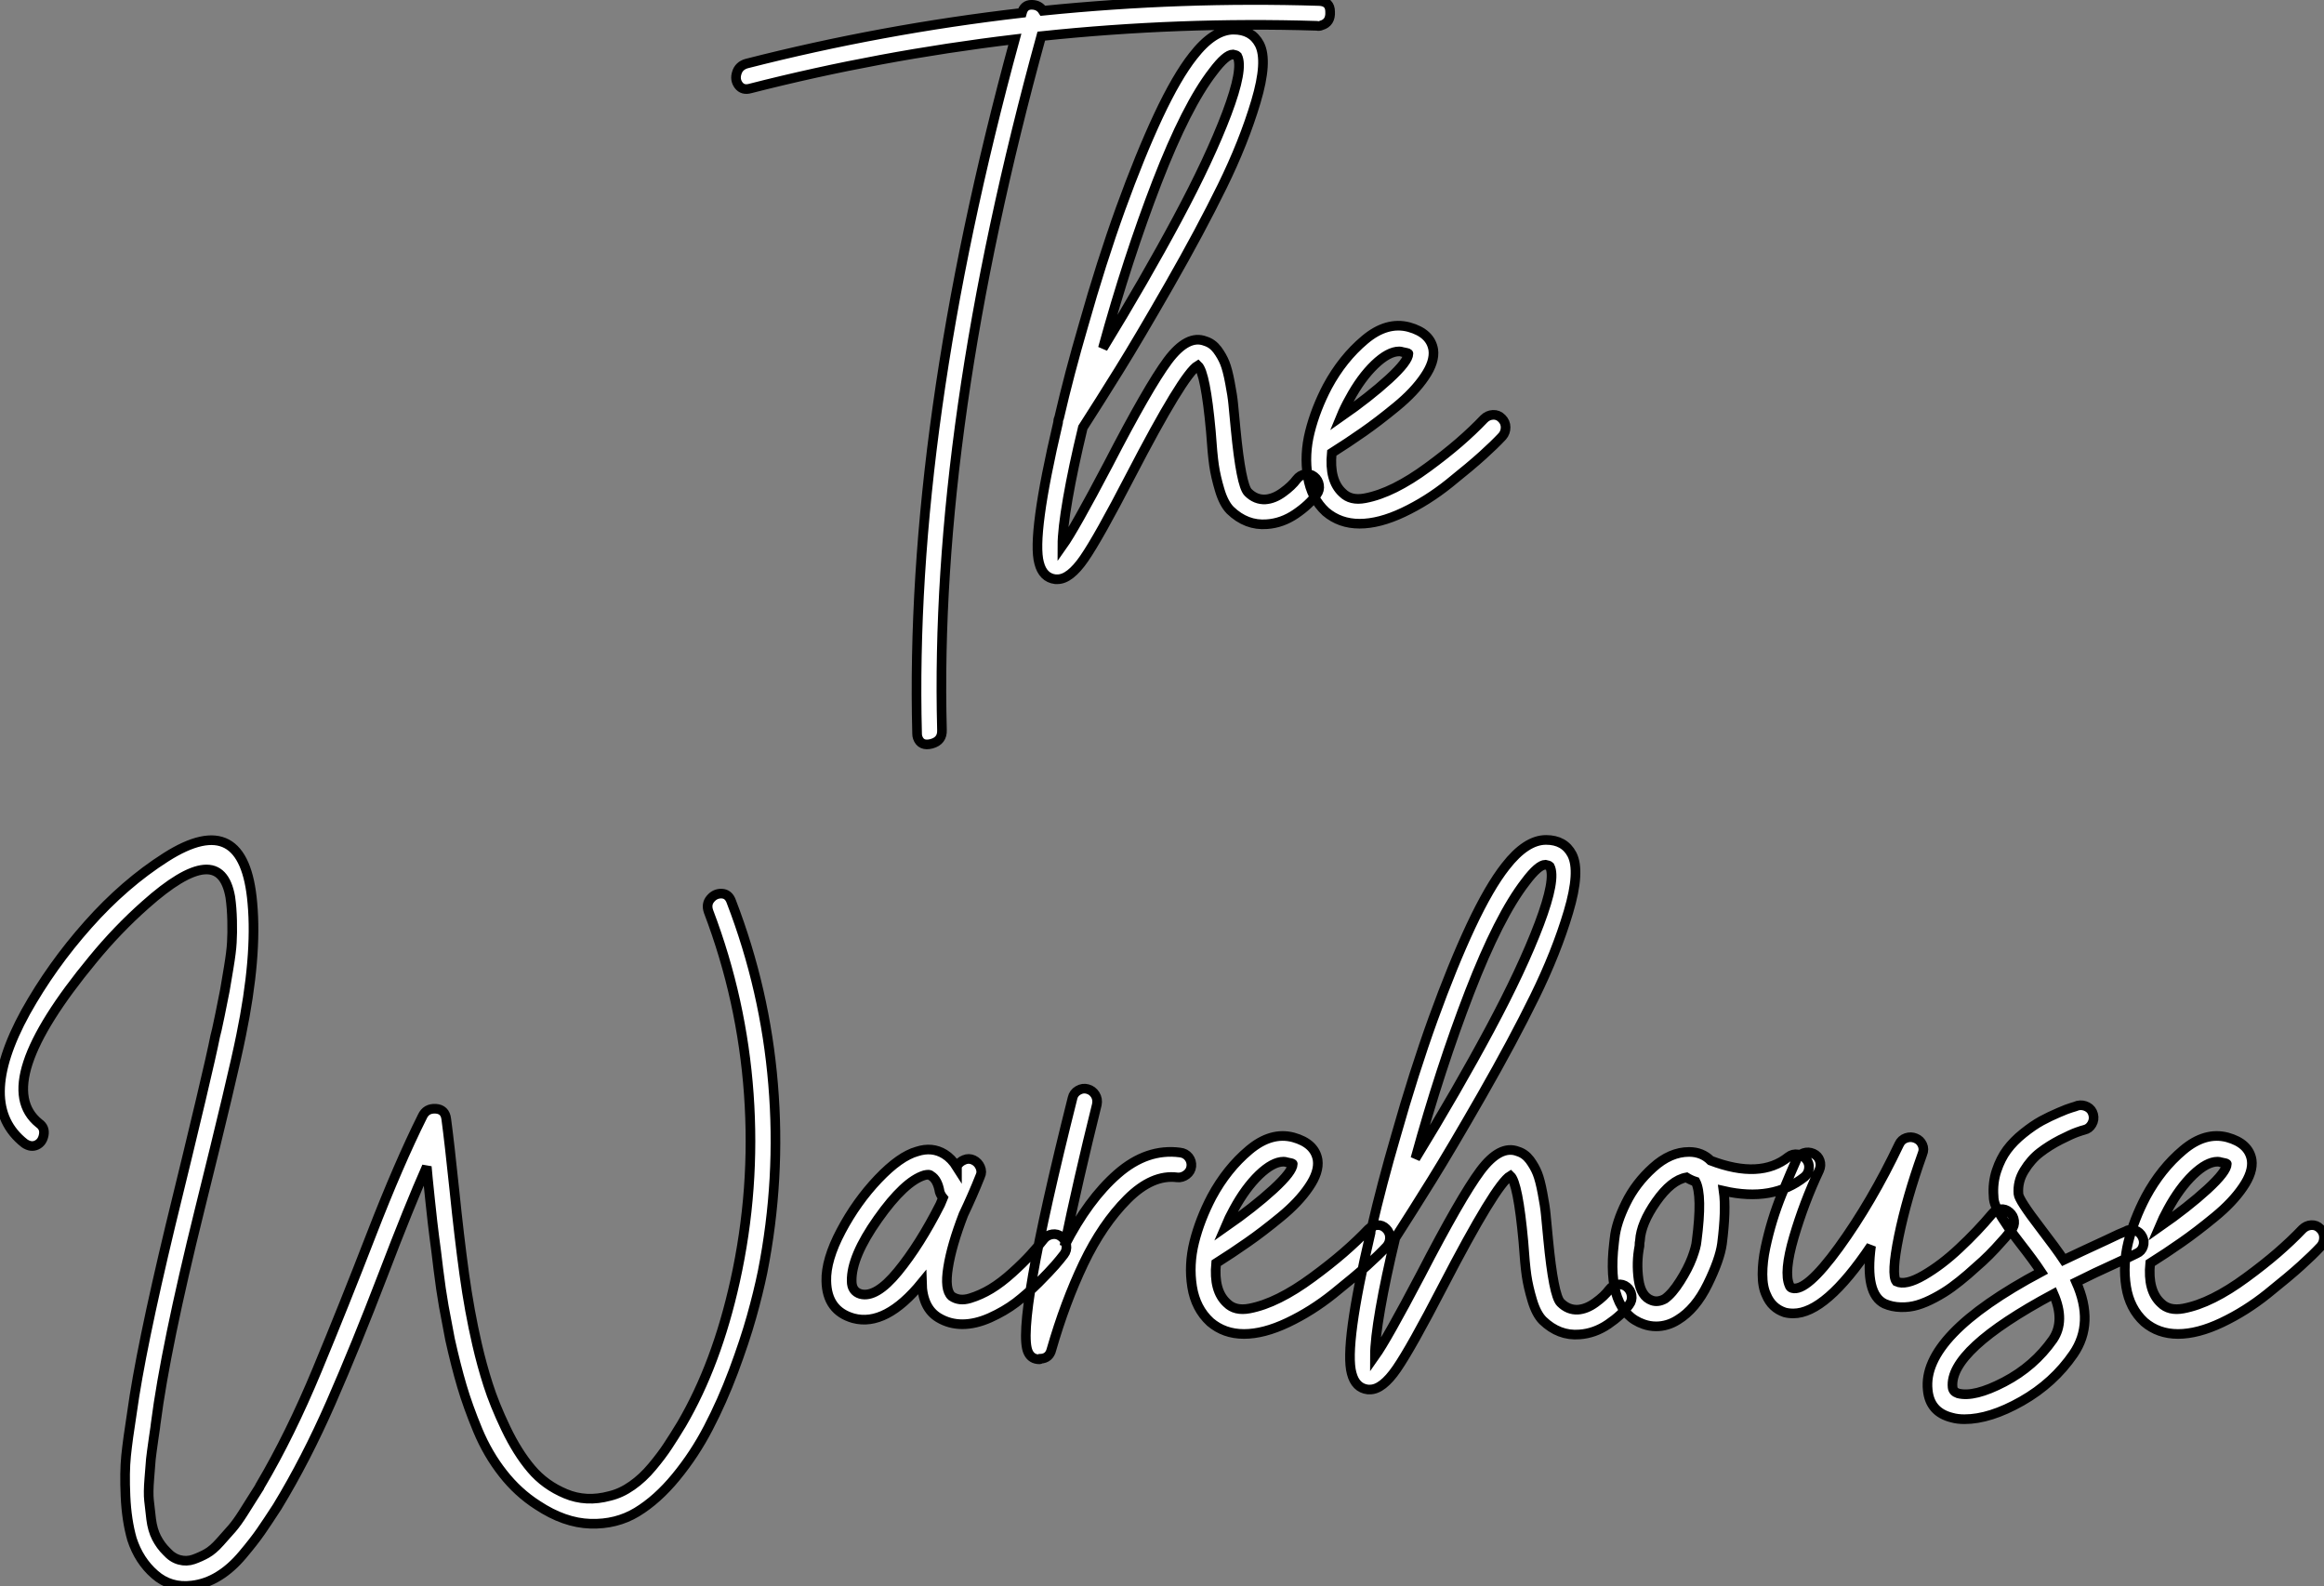
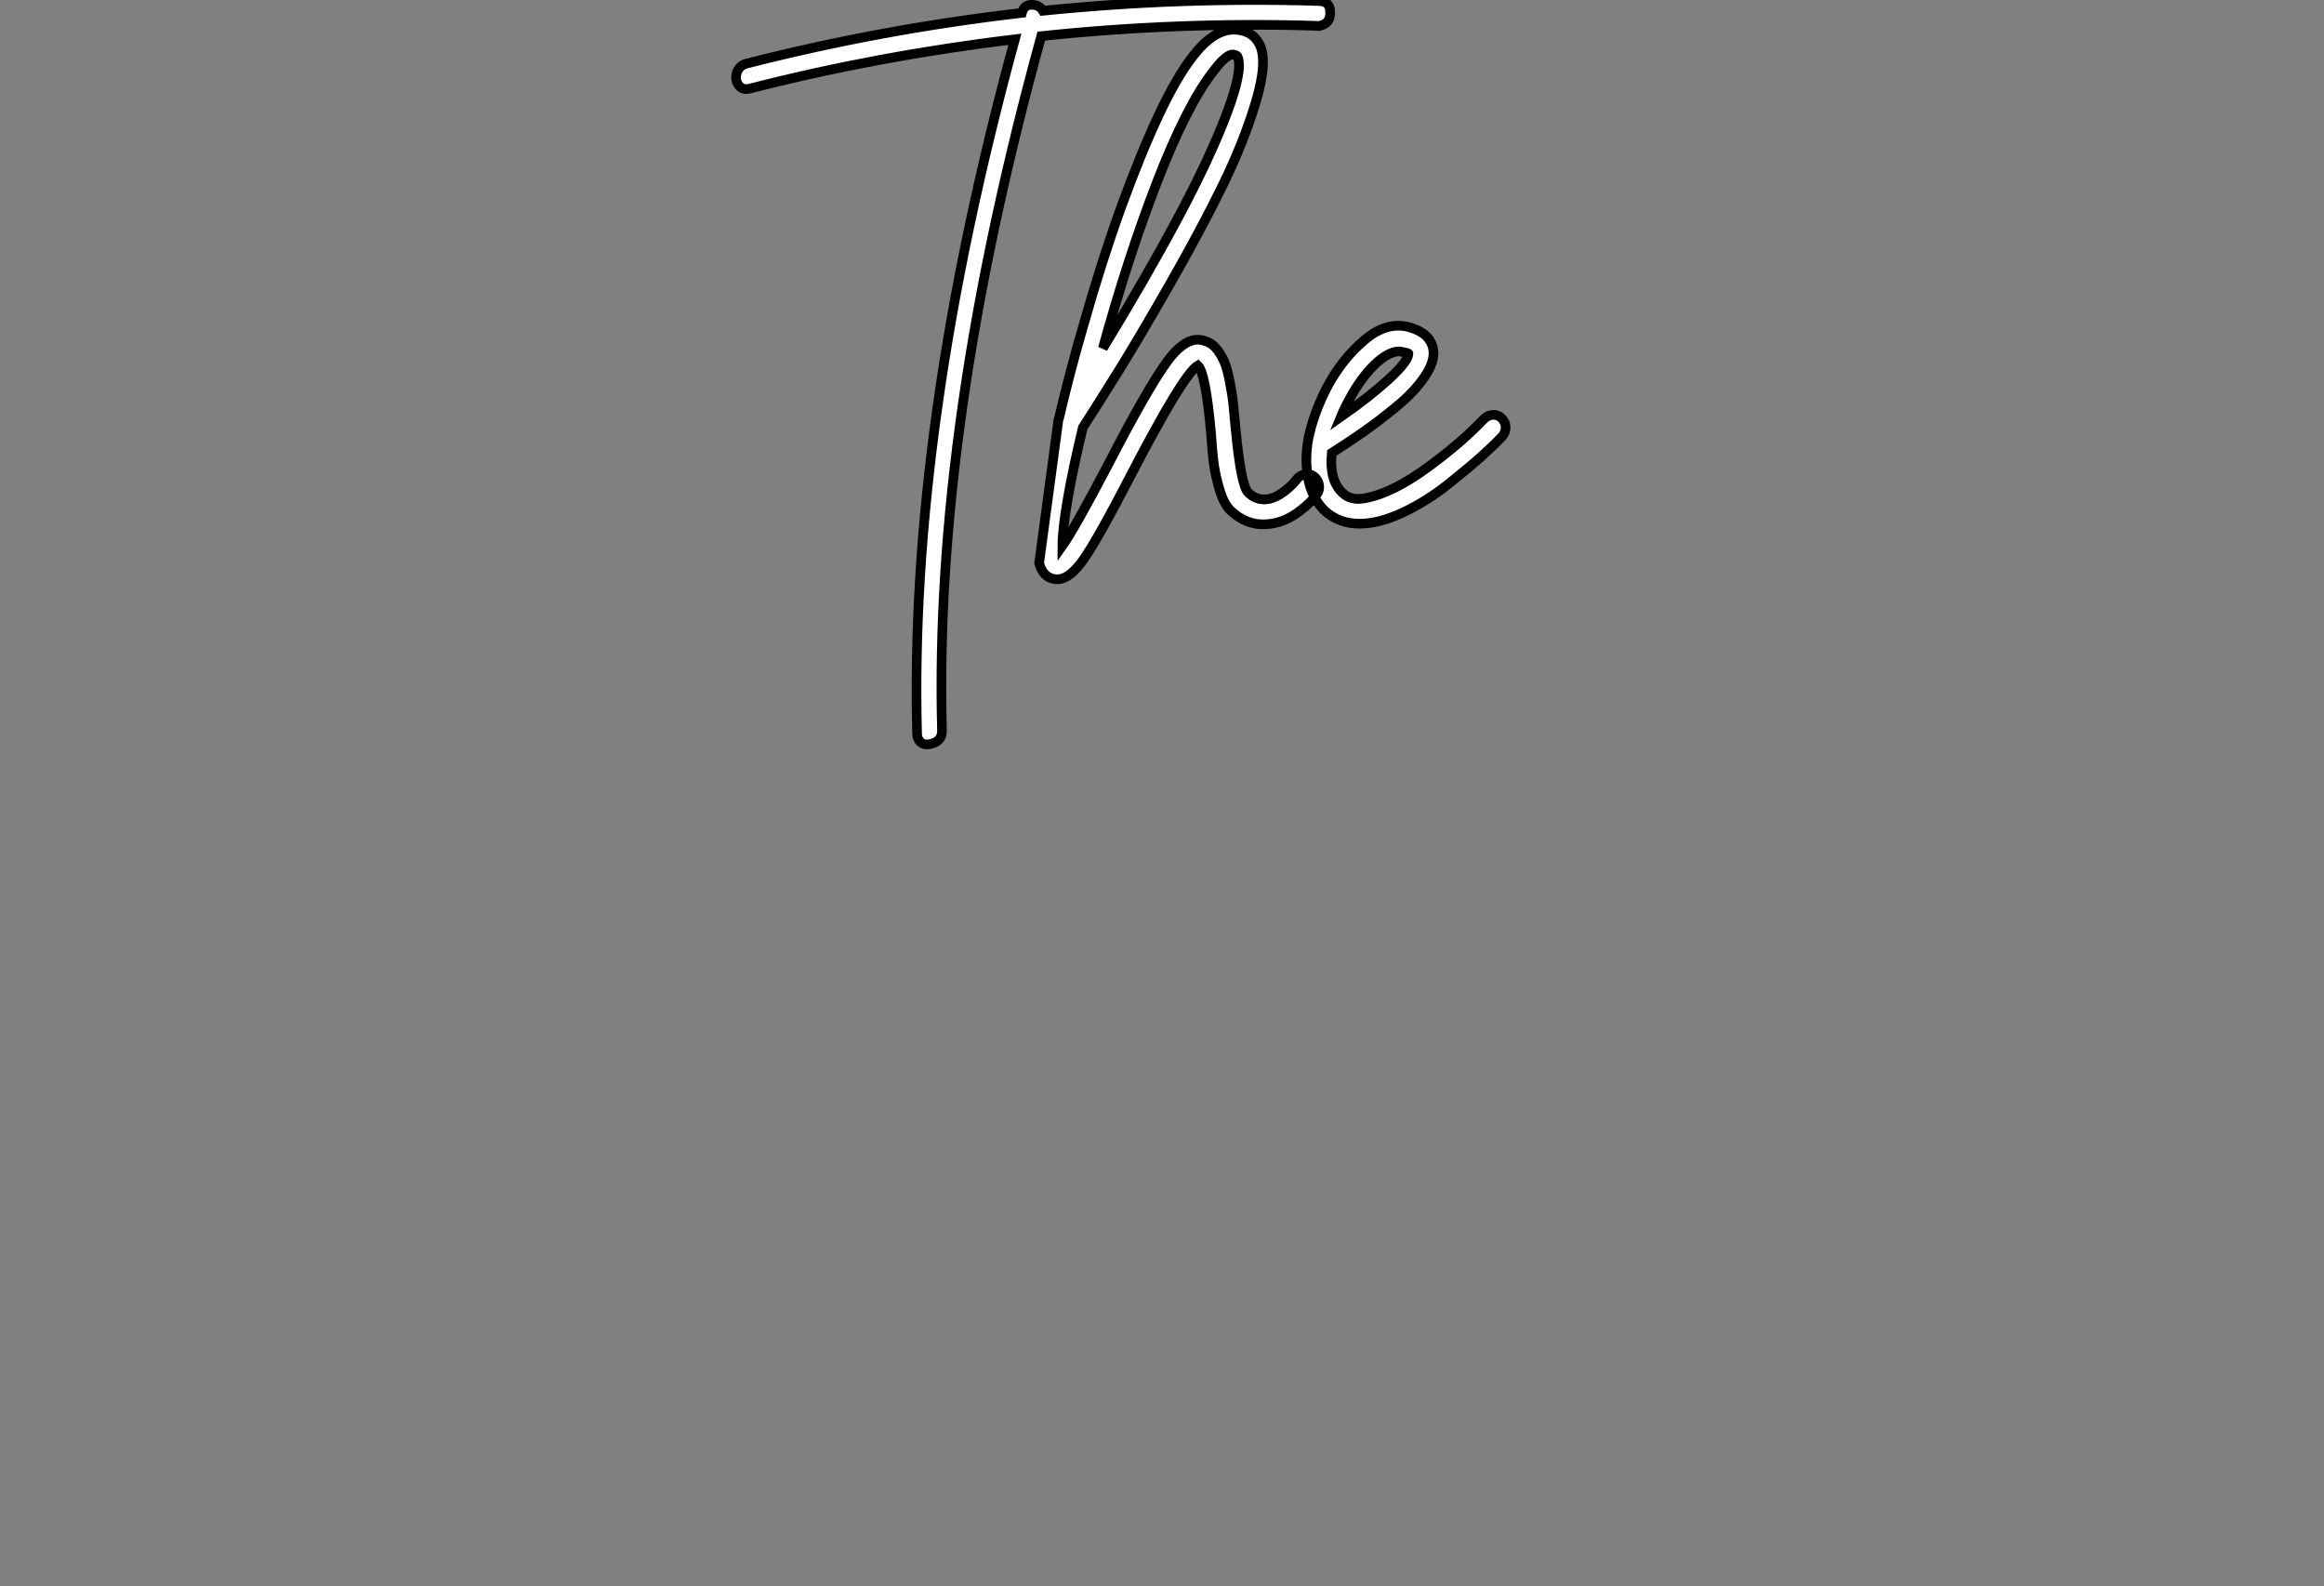
<svg xmlns="http://www.w3.org/2000/svg" viewBox="2.001 -9.905 241.048 164.488">
  <rect x="2.001" y="-9.905" width="241.048" height="164.488" fill="#808080" stroke="none" />
-   <path d="M55.27-51.91L55.27-51.91Q56.39-51.86 56.39-50.79L56.39-50.79Q56.45-49.67 55.50-49.39L55.50-49.39Q55.27-49.28 54.99-49.34L54.99-49.34Q40.82-49.78 26.43-48.27L26.43-48.27Q15.29-7.84 16.13 23.69L16.13 23.69Q16.18 24.81 15.06 25.12Q13.94 25.42 13.61 24.47L13.61 24.47Q13.55 24.30 13.55 24.08L13.55 24.08Q12.71-7.73 23.69-47.94L23.69-47.94Q9.63-46.26-3.75-42.84L-3.75-42.84Q-4.54-42.62-4.96-43.18Q-5.38-43.74-5.15-44.46Q-4.93-45.19-4.14-45.42L-4.14-45.42Q9.86-49 24.42-50.68L24.42-50.68Q24.64-51.52 25.42-51.52Q26.21-51.52 26.60-50.90L26.60-50.90Q40.99-52.36 55.27-51.91ZM53.79-2.83Q54.32-2.91 54.74-2.58Q55.16-2.24 55.24-1.71Q55.33-1.18 54.99-0.73L54.99-0.73Q54.21 0.34 52.81 1.29Q51.41 2.24 49.84 2.35L49.84 2.35Q47.71 2.52 46.03 0.90L46.03 0.90Q45.36 0.22 44.94-1.18Q44.52-2.58 44.35-3.75Q44.18-4.93 44.02-7.28L44.02-7.28Q43.46-13.38 42.67-14.11L42.67-14.11Q41.16-13.22 35.67-2.63L35.67-2.63Q32.37 3.75 30.88 5.91Q29.40 8.06 28.11 8.06L28.11 8.06Q28.00 8.06 27.89 8.06L27.89 8.06Q26.60 7.90 26.21 6.38L26.21 6.38Q25.42 3.53 28.17-8.18L28.17-8.18Q28.17-8.46 28.28-8.68L28.28-8.68Q29.34-13.27 30.80-18.26L30.80-18.26Q32.65-24.81 34.66-30.38Q36.68-35.95 38.58-40.01Q40.49-44.07 42.17-46.20L42.17-46.20Q44.30-48.94 46.37-48.94L46.37-48.94Q48.27-48.94 49.06-47.43L49.06-47.43Q49.95-45.70 48.69-41.47Q47.43-37.24 45.19-32.68Q42.95-28.11 39.73-22.48Q36.51-16.86 34.52-13.66Q32.54-10.47 30.74-7.67L30.74-7.67Q29.74-3.53 29.18-0.31Q28.62 2.91 28.62 4.59L28.62 4.59Q29.85 2.86 33.38-3.86L33.38-3.86Q37.52-11.87 39.56-14.62Q41.61-17.36 43.46-16.63L43.46-16.63Q44.18-16.41 44.69-15.74Q45.19-15.06 45.47-14.36Q45.75-13.66 46.00-12.32Q46.26-10.98 46.34-10.11Q46.42-9.24 46.59-7.50L46.59-7.50Q47.15-1.68 47.88-0.95L47.88-0.95Q48.66-0.17 49.67-0.22L49.67-0.22Q50.57-0.28 51.49-0.95Q52.42-1.62 52.92-2.30L52.92-2.30Q53.26-2.74 53.79-2.83ZM44.24-44.58L44.24-44.58Q41.50-41.05 38.44-33.15Q35.39-25.26 32.82-15.90L32.82-15.90Q37.18-23.02 40.54-29.29Q43.90-35.56 45.67-40.24Q47.43-44.91 46.76-46.20L46.76-46.20Q46.65-46.31 46.31-46.37L46.31-46.37Q45.58-46.37 44.24-44.58ZM73.28-8.99Q73.81-9.02 74.20-8.62Q74.59-8.23 74.59-7.70Q74.59-7.17 74.26-6.78L74.26-6.78Q73.42-5.88 72.21-4.79Q71.01-3.70 68.74-1.88Q66.47-0.06 63.98 1.12Q61.49 2.30 59.44 2.30Q57.40 2.30 55.94 1.06L55.94 1.06Q54.43-0.34 54.07-2.60Q53.70-4.87 54.29-7.22Q54.88-9.58 56.11-11.93L56.11-11.93Q57.68-14.84 59.98-16.77Q62.27-18.70 64.57-18.09L64.57-18.09Q66.81-17.47 67.09-15.74L67.09-15.74Q67.26-14.50 66.19-12.94Q65.13-11.37 63.25-9.83Q61.38-8.29 59.81-7.20Q58.24-6.10 56.56-5.04L56.56-5.04Q56.28-2.18 57.68-0.90L57.68-0.90Q58.52-0.06 60.00-0.34Q61.49-0.62 63.11-1.43Q64.74-2.24 66.53-3.56Q68.32-4.87 69.78-6.13Q71.23-7.39 72.35-8.57L72.35-8.57Q72.74-8.96 73.28-8.99ZM58.41-10.64L58.41-10.64Q57.90-9.74 57.51-8.79L57.51-8.79Q60.48-10.86 62.50-12.71Q64.51-14.56 64.51-15.34L64.51-15.34Q64.51-15.40 63.90-15.51L63.90-15.51Q63.73-15.57 63.56-15.57L63.56-15.57Q62.44-15.57 61.01-14.20Q59.58-12.82 58.41-10.64Z" fill="white" stroke="black" transform="translate(84.656 0) scale(1 1) translate(-1.083 42.111)" />
-   <path d="M78.62-42.56L78.62-42.56Q82.15-33.38 82.96-23.60Q83.78-13.83 81.87-4.14L81.87-4.14Q81.42-1.96 80.72 0.53Q80.02 3.02 78.85 6.16Q77.67 9.30 76.24 12.04Q74.82 14.78 72.88 17.14Q70.95 19.49 68.82 20.78Q66.70 22.06 64.01 21.98Q61.32 21.90 58.52 20.05L58.52 20.05Q56.50 18.76 54.94 16.77Q53.37 14.78 52.33 12.29Q51.30 9.80 50.68 7.70Q50.06 5.60 49.45 2.86L49.45 2.86Q49.11 1.12 48.80-0.59Q48.50-2.30 48.24-4.42Q47.99-6.55 47.82-7.76Q47.66-8.96 47.38-11.62Q47.10-14.28 47.04-15.06L47.04-15.06Q45.25-11.03 42.48-3.78Q39.70 3.47 37.10 9.41Q34.50 15.34 31.53 20.22L31.53 20.22Q30.52 21.78 29.82 22.79Q29.12 23.80 27.94 25.20Q26.77 26.60 25.45 27.41Q24.14 28.22 22.68 28.39L22.68 28.39Q20.44 28.67 18.82 27.24Q17.19 25.82 16.46 23.58L16.46 23.58Q15.90 21.62 15.79 19.12Q15.68 16.63 15.85 14.95Q16.02 13.27 16.46 10.47L16.46 10.47Q17.36 3.92 20.44-8.90L20.44-8.90Q24.42-25.14 25.09-28.56L25.09-28.56Q25.20-28.90 25.59-30.80Q25.98-32.70 26.10-33.35Q26.21-33.99 26.49-35.67Q26.77-37.35 26.82-38.30Q26.88-39.26 26.85-40.57Q26.82-41.89 26.66-43.01L26.66-43.01Q25.59-49.11 17.86-42.22L17.86-42.22Q14.95-39.65 12.38-36.51L12.38-36.51Q1.74-23.63 6.83-19.54L6.83-19.54Q7.45-19.10 7.31-18.34Q7.17-17.58 6.58-17.30Q5.99-17.02 5.32-17.47L5.32-17.47Q0.17-21.50 5.43-31.08L5.43-31.08Q8.12-35.90 11.90-40.15Q15.68-44.41 19.99-47.15L19.99-47.15Q28.11-52.30 28.95-42.39L28.95-42.39Q29.46-36.85 27.78-28.67L27.78-28.67Q26.99-24.70 23.46-10.50Q19.94 3.70 18.93 11.54L18.93 11.54Q18.93 11.65 18.70 13.19Q18.48 14.73 18.42 15.29Q18.37 15.85 18.26 17.30Q18.14 18.76 18.23 19.57Q18.31 20.38 18.45 21.50Q18.59 22.62 19.01 23.44Q19.43 24.25 20.05 24.86L20.05 24.86Q20.66 25.54 21.39 25.73Q22.12 25.93 22.85 25.68Q23.58 25.42 24.22 25.06Q24.86 24.70 25.59 23.88Q26.32 23.07 26.85 22.46Q27.38 21.84 28 20.86Q28.62 19.88 28.92 19.40Q29.23 18.93 29.68 18.20L29.68 18.20Q29.74 18.03 29.79 17.98L29.79 17.98Q32.87 12.77 35.67 6.02Q38.47-0.73 41.30-8.04Q44.13-15.34 46.59-20.27L46.59-20.27Q46.98-21.11 47.96-21.06Q48.94-21 49.06-19.99L49.06-19.99Q49.39-17.53 49.90-12.63Q50.40-7.73 50.93-3.89Q51.46-0.06 52.25 3.36L52.25 3.36Q52.75 5.54 53.40 7.56Q54.04 9.58 55.24 12.10Q56.45 14.62 57.88 16.30Q59.30 17.98 61.43 18.87Q63.56 19.77 66.02 19.10L66.02 19.10Q67.20 18.82 68.32 18.03Q69.44 17.25 70.42 16.07Q71.40 14.90 72.04 13.92Q72.69 12.94 73.47 11.65L73.47 11.65Q77.11 5.43 79.02-3.19L79.02-3.19Q81.14-12.77 80.44-22.57Q79.74-32.37 76.27-41.50L76.27-41.50Q75.99-42.28 76.47-42.84Q76.94-43.40 77.64-43.37Q78.34-43.34 78.62-42.56ZM111.92-8.04Q112.45-8.12 112.87-7.78Q113.29-7.45 113.37-6.92Q113.46-6.38 113.12-5.94L113.12-5.94Q112.73-5.43 112.20-4.82Q111.66-4.20 110.49-3.02Q109.31-1.85 108.14-0.95Q106.96-0.06 105.45 0.62Q103.94 1.29 102.59 1.29L102.59 1.29Q101.25 1.29 100.13 0.62L100.13 0.62Q98.45-0.39 98.39-3.02L98.39-3.02Q94.64 1.57 91.28 0.67L91.28 0.67Q88.54-0.11 88.48-3.19L88.48-3.19Q88.42-5.38 90.02-8.40Q91.62-11.42 93.86-13.78Q96.10-16.13 97.89-16.63L97.89-16.63Q99.46-17.14 100.74-16.35L100.74-16.35Q101.47-15.90 102.03-15.01L102.03-15.01Q102.03-15.06 102.03-15.09Q102.03-15.12 102.03-15.12L102.03-15.12Q102.31-15.57 102.79-15.76Q103.26-15.96 103.74-15.74Q104.22-15.51 104.44-15.01Q104.66-14.50 104.44-14.06L104.44-14.06Q103.66-12.10 102.70-10.08L102.70-10.08Q101.47-6.89 101.11-4.59Q100.74-2.30 101.47-1.62L101.47-1.62Q102.26-1.06 103.38-1.40Q104.50-1.74 105.56-2.38Q106.62-3.02 107.77-4.06Q108.92-5.10 109.70-5.96Q110.49-6.83 111.05-7.56L111.05-7.56Q111.38-7.95 111.92-8.04ZM100.30-11.14L100.30-11.14Q100.41-11.42 100.58-11.82L100.58-11.82Q100.35-12.10 100.24-12.43L100.24-12.43Q100.02-13.72 99.34-14.11L99.34-14.11Q99.23-14.22 99.06-14.22L99.06-14.22Q98.90-14.22 98.67-14.17L98.67-14.17Q96.60-13.55 93.83-9.63Q91.06-5.71 91.11-3.19L91.11-3.19Q91.11-2.13 92.01-1.85L92.01-1.85Q93.63-1.40 95.90-4.17Q98.17-6.94 100.30-11.14ZM125.16-16.52L125.16-16.52Q125.72-16.46 126.06-16.04Q126.39-15.62 126.34-15.09Q126.28-14.56 125.83-14.22Q125.38-13.89 124.88-13.94L124.88-13.94Q122.30-14.28 119.70-11.68Q117.10-9.07 115.16-5.01Q113.23-0.95 111.83 3.92L111.83 3.92Q111.61 4.82 110.71 4.87L110.71 4.87Q110.66 4.93 110.60 4.93L110.60 4.93Q109.76 4.93 109.42 4.20L109.42 4.20Q108.08 1.46 114.02-22.18L114.02-22.18Q114.13-22.68 114.60-22.96Q115.08-23.24 115.58-23.10Q116.09-22.96 116.37-22.51Q116.65-22.06 116.54-21.50L116.54-21.50Q114.58-13.61 113.18-6.83L113.18-6.83Q115.64-11.65 118.69-14.31Q121.74-16.97 125.16-16.52ZM145.63-8.99Q146.16-9.02 146.55-8.62Q146.94-8.23 146.94-7.70Q146.94-7.17 146.61-6.78L146.61-6.78Q145.77-5.88 144.56-4.79Q143.36-3.70 141.09-1.88Q138.82-0.06 136.33 1.12Q133.84 2.30 131.80 2.30Q129.75 2.30 128.30 1.06L128.30 1.06Q126.78-0.34 126.42-2.60Q126.06-4.87 126.64-7.22Q127.23-9.58 128.46-11.93L128.46-11.93Q130.03-14.84 132.33-16.77Q134.62-18.70 136.92-18.09L136.92-18.09Q139.16-17.47 139.44-15.74L139.44-15.74Q139.61-14.50 138.54-12.94Q137.48-11.37 135.60-9.83Q133.73-8.29 132.16-7.20Q130.59-6.10 128.91-5.04L128.91-5.04Q128.63-2.18 130.03-0.90L130.03-0.90Q130.87-0.06 132.36-0.34Q133.84-0.62 135.46-1.43Q137.09-2.24 138.88-3.56Q140.67-4.87 142.13-6.13Q143.58-7.39 144.70-8.57L144.70-8.57Q145.10-8.96 145.63-8.99ZM130.76-10.64L130.76-10.64Q130.26-9.74 129.86-8.79L129.86-8.79Q132.83-10.86 134.85-12.71Q136.86-14.56 136.86-15.34L136.86-15.34Q136.86-15.40 136.25-15.51L136.25-15.51Q136.08-15.57 135.91-15.57L135.91-15.57Q134.79-15.57 133.36-14.20Q131.94-12.82 130.76-10.64ZM170.55-2.83Q171.08-2.91 171.50-2.58Q171.92-2.24 172.00-1.71Q172.09-1.18 171.75-0.73L171.75-0.73Q170.97 0.34 169.57 1.29Q168.17 2.24 166.60 2.35L166.60 2.35Q164.47 2.52 162.79 0.90L162.79 0.90Q162.12 0.22 161.70-1.18Q161.28-2.58 161.11-3.75Q160.94-4.93 160.78-7.28L160.78-7.28Q160.22-13.38 159.43-14.11L159.43-14.11Q157.92-13.22 152.43-2.63L152.43-2.63Q149.13 3.75 147.64 5.91Q146.16 8.06 144.87 8.06L144.87 8.06Q144.76 8.06 144.65 8.06L144.65 8.06Q143.36 7.90 142.97 6.38L142.97 6.38Q142.18 3.53 144.93-8.18L144.93-8.18Q144.93-8.46 145.04-8.68L145.04-8.68Q146.10-13.27 147.56-18.26L147.56-18.26Q149.41-24.81 151.42-30.38Q153.44-35.95 155.34-40.01Q157.25-44.07 158.93-46.20L158.93-46.20Q161.06-48.94 163.13-48.94L163.13-48.94Q165.03-48.94 165.82-47.43L165.82-47.43Q166.71-45.70 165.45-41.47Q164.19-37.24 161.95-32.68Q159.71-28.11 156.49-22.48Q153.27-16.86 151.28-13.66Q149.30-10.47 147.50-7.67L147.50-7.67Q146.50-3.53 145.94-0.31Q145.38 2.91 145.38 4.59L145.38 4.59Q146.61 2.86 150.14-3.86L150.14-3.86Q154.28-11.87 156.32-14.62Q158.37-17.36 160.22-16.63L160.22-16.63Q160.94-16.41 161.45-15.74Q161.95-15.06 162.23-14.36Q162.51-13.66 162.76-12.32Q163.02-10.98 163.10-10.11Q163.18-9.24 163.35-7.50L163.35-7.50Q163.91-1.68 164.64-0.95L164.64-0.95Q165.42-0.17 166.43-0.22L166.43-0.22Q167.33-0.28 168.25-0.95Q169.18-1.62 169.68-2.30L169.68-2.30Q170.02-2.74 170.55-2.83ZM161-44.58L161-44.58Q158.26-41.05 155.20-33.15Q152.15-25.26 149.58-15.90L149.58-15.90Q153.94-23.02 157.30-29.29Q160.66-35.56 162.43-40.24Q164.19-44.91 163.52-46.20L163.52-46.20Q163.41-46.31 163.07-46.37L163.07-46.37Q162.34-46.37 161-44.58ZM189.25-16.32Q189.78-16.24 190.12-15.82Q190.46-15.40 190.40-14.87Q190.34-14.34 189.95-14L189.95-14Q186.65-11.37 181.55-12.54L181.55-12.54Q181.83-10.58 181.38-7.06L181.38-7.06Q181.16-5.43 179.90-2.86Q178.64-0.28 176.79 0.84L176.79 0.84Q175.73 1.51 174.55 1.51L174.55 1.51Q173.88 1.51 173.26 1.29L173.26 1.29Q169.34-0.06 170.18-7.11L170.18-7.11Q170.24-7.50 170.24-7.62L170.24-7.62Q170.41-9.24 171.42-11.28Q172.42-13.33 174.22-14.95Q176.01-16.58 177.97-16.58L177.97-16.58Q179.31-16.58 180.21-15.68L180.21-15.68Q185.36-13.72 188.27-16.07L188.27-16.07Q188.72-16.41 189.25-16.32ZM178.75-7.34L178.75-7.34Q179.37-12.10 178.64-13.50L178.64-13.50Q178.14-13.66 177.69-13.94L177.69-13.94Q176.12-13.66 174.55-11.42Q172.98-9.18 172.87-7.39L172.87-7.39Q172.82-7.22 172.82-6.83L172.82-6.83Q172.48-5.10 172.73-3.33Q172.98-1.57 174.10-1.18L174.10-1.18Q174.72-0.95 175.45-1.34L175.45-1.34Q176.23-1.90 177.04-3.19Q177.86-4.48 178.28-5.60Q178.70-6.72 178.75-7.34ZM210.25-10.64Q210.78-10.70 211.20-10.33Q211.62-9.97 211.68-9.44Q211.74-8.90 211.40-8.51L211.40-8.51Q211.12-8.12 210.76-7.70Q210.39-7.28 209.75-6.58Q209.10-5.88 208.43-5.26Q207.76-4.65 206.89-3.89Q206.02-3.14 205.21-2.55Q204.40-1.96 203.45-1.46Q202.50-0.95 201.66-0.70Q200.82-0.45 199.92-0.48Q199.02-0.50 198.24-0.84L198.24-0.84Q196.17-1.85 196.84-6.83L196.84-6.83Q192.14 0.17 188.78 0.17L188.78 0.17Q188.27 0.17 187.88 0.06L187.88 0.06Q186.54-0.39 185.98-1.74L185.98-1.74Q185.58-2.58 185.58-3.89Q185.58-5.21 185.89-6.66Q186.20-8.12 186.62-9.49Q187.04-10.86 187.60-12.24Q188.16-13.61 188.50-14.39Q188.83-15.18 189.11-15.79L189.11-15.79Q189.34-16.30 189.84-16.46Q190.34-16.63 190.85-16.41Q191.35-16.18 191.52-15.68Q191.69-15.18 191.46-14.67L191.46-14.67Q189.90-11.37 188.83-7.73Q187.77-4.09 188.38-2.74L188.38-2.74Q188.44-2.52 188.66-2.46L188.66-2.46Q190.12-2.02 193.51-6.69Q196.90-11.37 199.75-17.36L199.75-17.36Q199.98-17.86 200.48-18.03Q200.98-18.20 201.46-18.00Q201.94-17.81 202.16-17.33Q202.38-16.86 202.16-16.35L202.16-16.35Q200.54-11.82 199.72-7.84Q198.91-3.86 199.47-3.14L199.47-3.14Q200.42-2.69 202.30-3.78Q204.18-4.87 206.02-6.61Q207.87-8.34 209.38-10.14L209.38-10.14Q209.72-10.58 210.25-10.64ZM224.20-8.46Q224.73-8.29 224.98-7.78Q225.23-7.28 225.06-6.78Q224.90-6.27 224.39-6.05L224.39-6.05Q223.94-5.82 222.38-5.10L222.38-5.10Q219.91-3.98 218.12-3.08L218.12-3.08Q220.02 1.18 217.84 4.37L217.84 4.37Q215.77 7.39 212.46 9.27Q209.16 11.14 206.53 11.14L206.53 11.14Q205.80 11.14 205.24 10.98L205.24 10.98Q202.94 10.42 202.72 8.12L202.72 8.12Q202.10 2.46 214.48-4.14L214.48-4.14Q213.70-5.32 212.30-7.11L212.30-7.11Q211.57-8.06 211.23-8.54Q210.90-9.02 210.45-9.72Q210.00-10.42 209.78-10.95Q209.55-11.48 209.55-11.98L209.55-11.98Q209.44-13.38 209.86-14.64Q210.28-15.90 210.95-16.80Q211.62-17.70 212.63-18.51Q213.64-19.32 214.51-19.80Q215.38-20.27 216.30-20.66Q217.22-21.06 217.62-21.17Q218.01-21.28 218.29-21.39L218.29-21.39Q218.79-21.50 219.27-21.25Q219.74-21 219.88-20.47Q220.02-19.94 219.74-19.46Q219.46-18.98 218.96-18.87L218.96-18.87Q218.74-18.82 218.18-18.62Q217.62-18.42 216.47-17.84Q215.32-17.25 214.37-16.52Q213.42-15.79 212.72-14.64Q212.02-13.50 212.13-12.21L212.13-12.21Q212.18-11.59 214.37-8.74L214.37-8.74Q216.05-6.55 216.83-5.38L216.83-5.38Q218.46-6.16 221.26-7.45L221.26-7.45Q222.77-8.18 223.22-8.34L223.22-8.34Q223.66-8.62 224.20-8.46ZM215.71 2.86L215.71 2.86Q217.00 0.95 215.77-1.85L215.77-1.85Q204.90 3.98 205.30 7.84L205.30 7.84Q205.35 8.29 205.86 8.46L205.86 8.46Q207.54 8.90 210.64 7.28Q213.75 5.66 215.71 2.86ZM242.51-8.99Q243.04-9.02 243.43-8.62Q243.82-8.23 243.82-7.70Q243.82-7.17 243.49-6.78L243.49-6.78Q242.65-5.88 241.44-4.79Q240.24-3.70 237.97-1.88Q235.70-0.06 233.21 1.12Q230.72 2.30 228.68 2.30Q226.63 2.30 225.18 1.06L225.18 1.06Q223.66-0.34 223.30-2.60Q222.94-4.87 223.52-7.22Q224.11-9.58 225.34-11.93L225.34-11.93Q226.91-14.84 229.21-16.77Q231.50-18.70 233.80-18.09L233.80-18.09Q236.04-17.47 236.32-15.74L236.32-15.74Q236.49-14.50 235.42-12.94Q234.36-11.37 232.48-9.83Q230.61-8.29 229.04-7.20Q227.47-6.10 225.79-5.04L225.79-5.04Q225.51-2.18 226.91-0.90L226.91-0.90Q227.75-0.06 229.24-0.34Q230.72-0.62 232.34-1.43Q233.97-2.24 235.76-3.56Q237.55-4.87 239.01-6.13Q240.46-7.39 241.58-8.57L241.58-8.57Q241.98-8.96 242.51-8.99ZM227.64-10.64L227.64-10.64Q227.14-9.74 226.74-8.79L226.74-8.79Q229.71-10.86 231.73-12.71Q233.74-14.56 233.74-15.34L233.74-15.34Q233.74-15.40 233.13-15.51L233.13-15.51Q232.96-15.57 232.79-15.57L232.79-15.57Q231.67-15.57 230.24-14.20Q228.82-12.82 227.64-10.64Z" fill="white" stroke="black" transform="translate(0 84) scale(1 1) translate(-0.772 42.147)" />
+   <path d="M55.27-51.91L55.27-51.91Q56.39-51.86 56.39-50.79L56.39-50.79Q56.45-49.67 55.50-49.39L55.50-49.39Q55.27-49.28 54.99-49.34L54.99-49.34Q40.82-49.78 26.43-48.27L26.43-48.27Q15.29-7.84 16.13 23.69L16.13 23.69Q16.18 24.81 15.06 25.12Q13.94 25.42 13.61 24.47L13.61 24.47Q13.55 24.30 13.55 24.08L13.55 24.08Q12.71-7.73 23.69-47.94L23.69-47.94Q9.63-46.26-3.75-42.84L-3.75-42.84Q-4.54-42.62-4.96-43.18Q-5.38-43.74-5.15-44.46Q-4.93-45.19-4.14-45.42L-4.14-45.42Q9.86-49 24.42-50.68L24.42-50.68Q24.64-51.52 25.42-51.52Q26.21-51.52 26.60-50.90L26.60-50.90Q40.99-52.36 55.27-51.91ZM53.79-2.83Q54.32-2.91 54.74-2.58Q55.16-2.24 55.24-1.71Q55.33-1.18 54.99-0.73L54.99-0.73Q54.21 0.34 52.81 1.29Q51.41 2.24 49.84 2.35L49.84 2.35Q47.71 2.52 46.03 0.90L46.03 0.90Q45.36 0.22 44.94-1.18Q44.52-2.58 44.35-3.75Q44.18-4.93 44.02-7.28L44.02-7.28Q43.46-13.38 42.67-14.11L42.67-14.11Q41.16-13.22 35.67-2.63L35.67-2.63Q32.37 3.75 30.88 5.91Q29.40 8.06 28.11 8.06L28.11 8.06Q28.00 8.06 27.89 8.06L27.89 8.06Q26.60 7.90 26.21 6.38L26.21 6.38L28.17-8.18Q28.17-8.46 28.28-8.68L28.28-8.68Q29.34-13.27 30.80-18.26L30.80-18.26Q32.65-24.81 34.66-30.38Q36.68-35.95 38.58-40.01Q40.49-44.07 42.17-46.20L42.17-46.20Q44.30-48.94 46.37-48.94L46.37-48.94Q48.27-48.94 49.06-47.43L49.06-47.43Q49.95-45.70 48.69-41.47Q47.43-37.24 45.19-32.68Q42.95-28.11 39.73-22.48Q36.51-16.86 34.52-13.66Q32.54-10.47 30.74-7.67L30.74-7.67Q29.74-3.53 29.18-0.31Q28.62 2.91 28.62 4.59L28.62 4.59Q29.85 2.86 33.38-3.86L33.38-3.86Q37.52-11.87 39.56-14.62Q41.61-17.36 43.46-16.63L43.46-16.63Q44.18-16.41 44.69-15.74Q45.19-15.06 45.47-14.36Q45.75-13.66 46.00-12.32Q46.26-10.98 46.34-10.11Q46.42-9.24 46.59-7.50L46.59-7.50Q47.15-1.68 47.88-0.95L47.88-0.95Q48.66-0.17 49.67-0.22L49.67-0.22Q50.57-0.28 51.49-0.95Q52.42-1.62 52.92-2.30L52.92-2.30Q53.26-2.74 53.79-2.83ZM44.24-44.58L44.24-44.58Q41.50-41.05 38.44-33.15Q35.39-25.26 32.82-15.90L32.82-15.90Q37.18-23.02 40.54-29.29Q43.90-35.56 45.67-40.24Q47.43-44.91 46.76-46.20L46.76-46.20Q46.65-46.31 46.31-46.37L46.31-46.37Q45.58-46.37 44.24-44.58ZM73.28-8.99Q73.81-9.02 74.20-8.62Q74.59-8.23 74.59-7.70Q74.59-7.17 74.26-6.78L74.26-6.78Q73.42-5.88 72.21-4.79Q71.01-3.70 68.74-1.88Q66.47-0.06 63.98 1.12Q61.49 2.30 59.44 2.30Q57.40 2.30 55.94 1.06L55.94 1.06Q54.43-0.34 54.07-2.60Q53.70-4.87 54.29-7.22Q54.88-9.58 56.11-11.93L56.11-11.93Q57.68-14.84 59.98-16.77Q62.27-18.70 64.57-18.09L64.57-18.09Q66.81-17.47 67.09-15.74L67.09-15.74Q67.26-14.50 66.19-12.94Q65.13-11.37 63.25-9.83Q61.38-8.29 59.81-7.20Q58.24-6.10 56.56-5.04L56.56-5.04Q56.28-2.18 57.68-0.90L57.68-0.90Q58.52-0.06 60.00-0.34Q61.49-0.62 63.11-1.43Q64.74-2.24 66.53-3.56Q68.32-4.87 69.78-6.13Q71.23-7.39 72.35-8.57L72.35-8.57Q72.74-8.96 73.28-8.99ZM58.41-10.64L58.41-10.64Q57.90-9.74 57.51-8.79L57.51-8.79Q60.48-10.86 62.50-12.71Q64.51-14.56 64.51-15.34L64.51-15.34Q64.51-15.40 63.90-15.51L63.90-15.51Q63.73-15.57 63.56-15.57L63.56-15.57Q62.44-15.57 61.01-14.20Q59.58-12.82 58.41-10.64Z" fill="white" stroke="black" transform="translate(84.656 0) scale(1 1) translate(-1.083 42.111)" />
</svg>